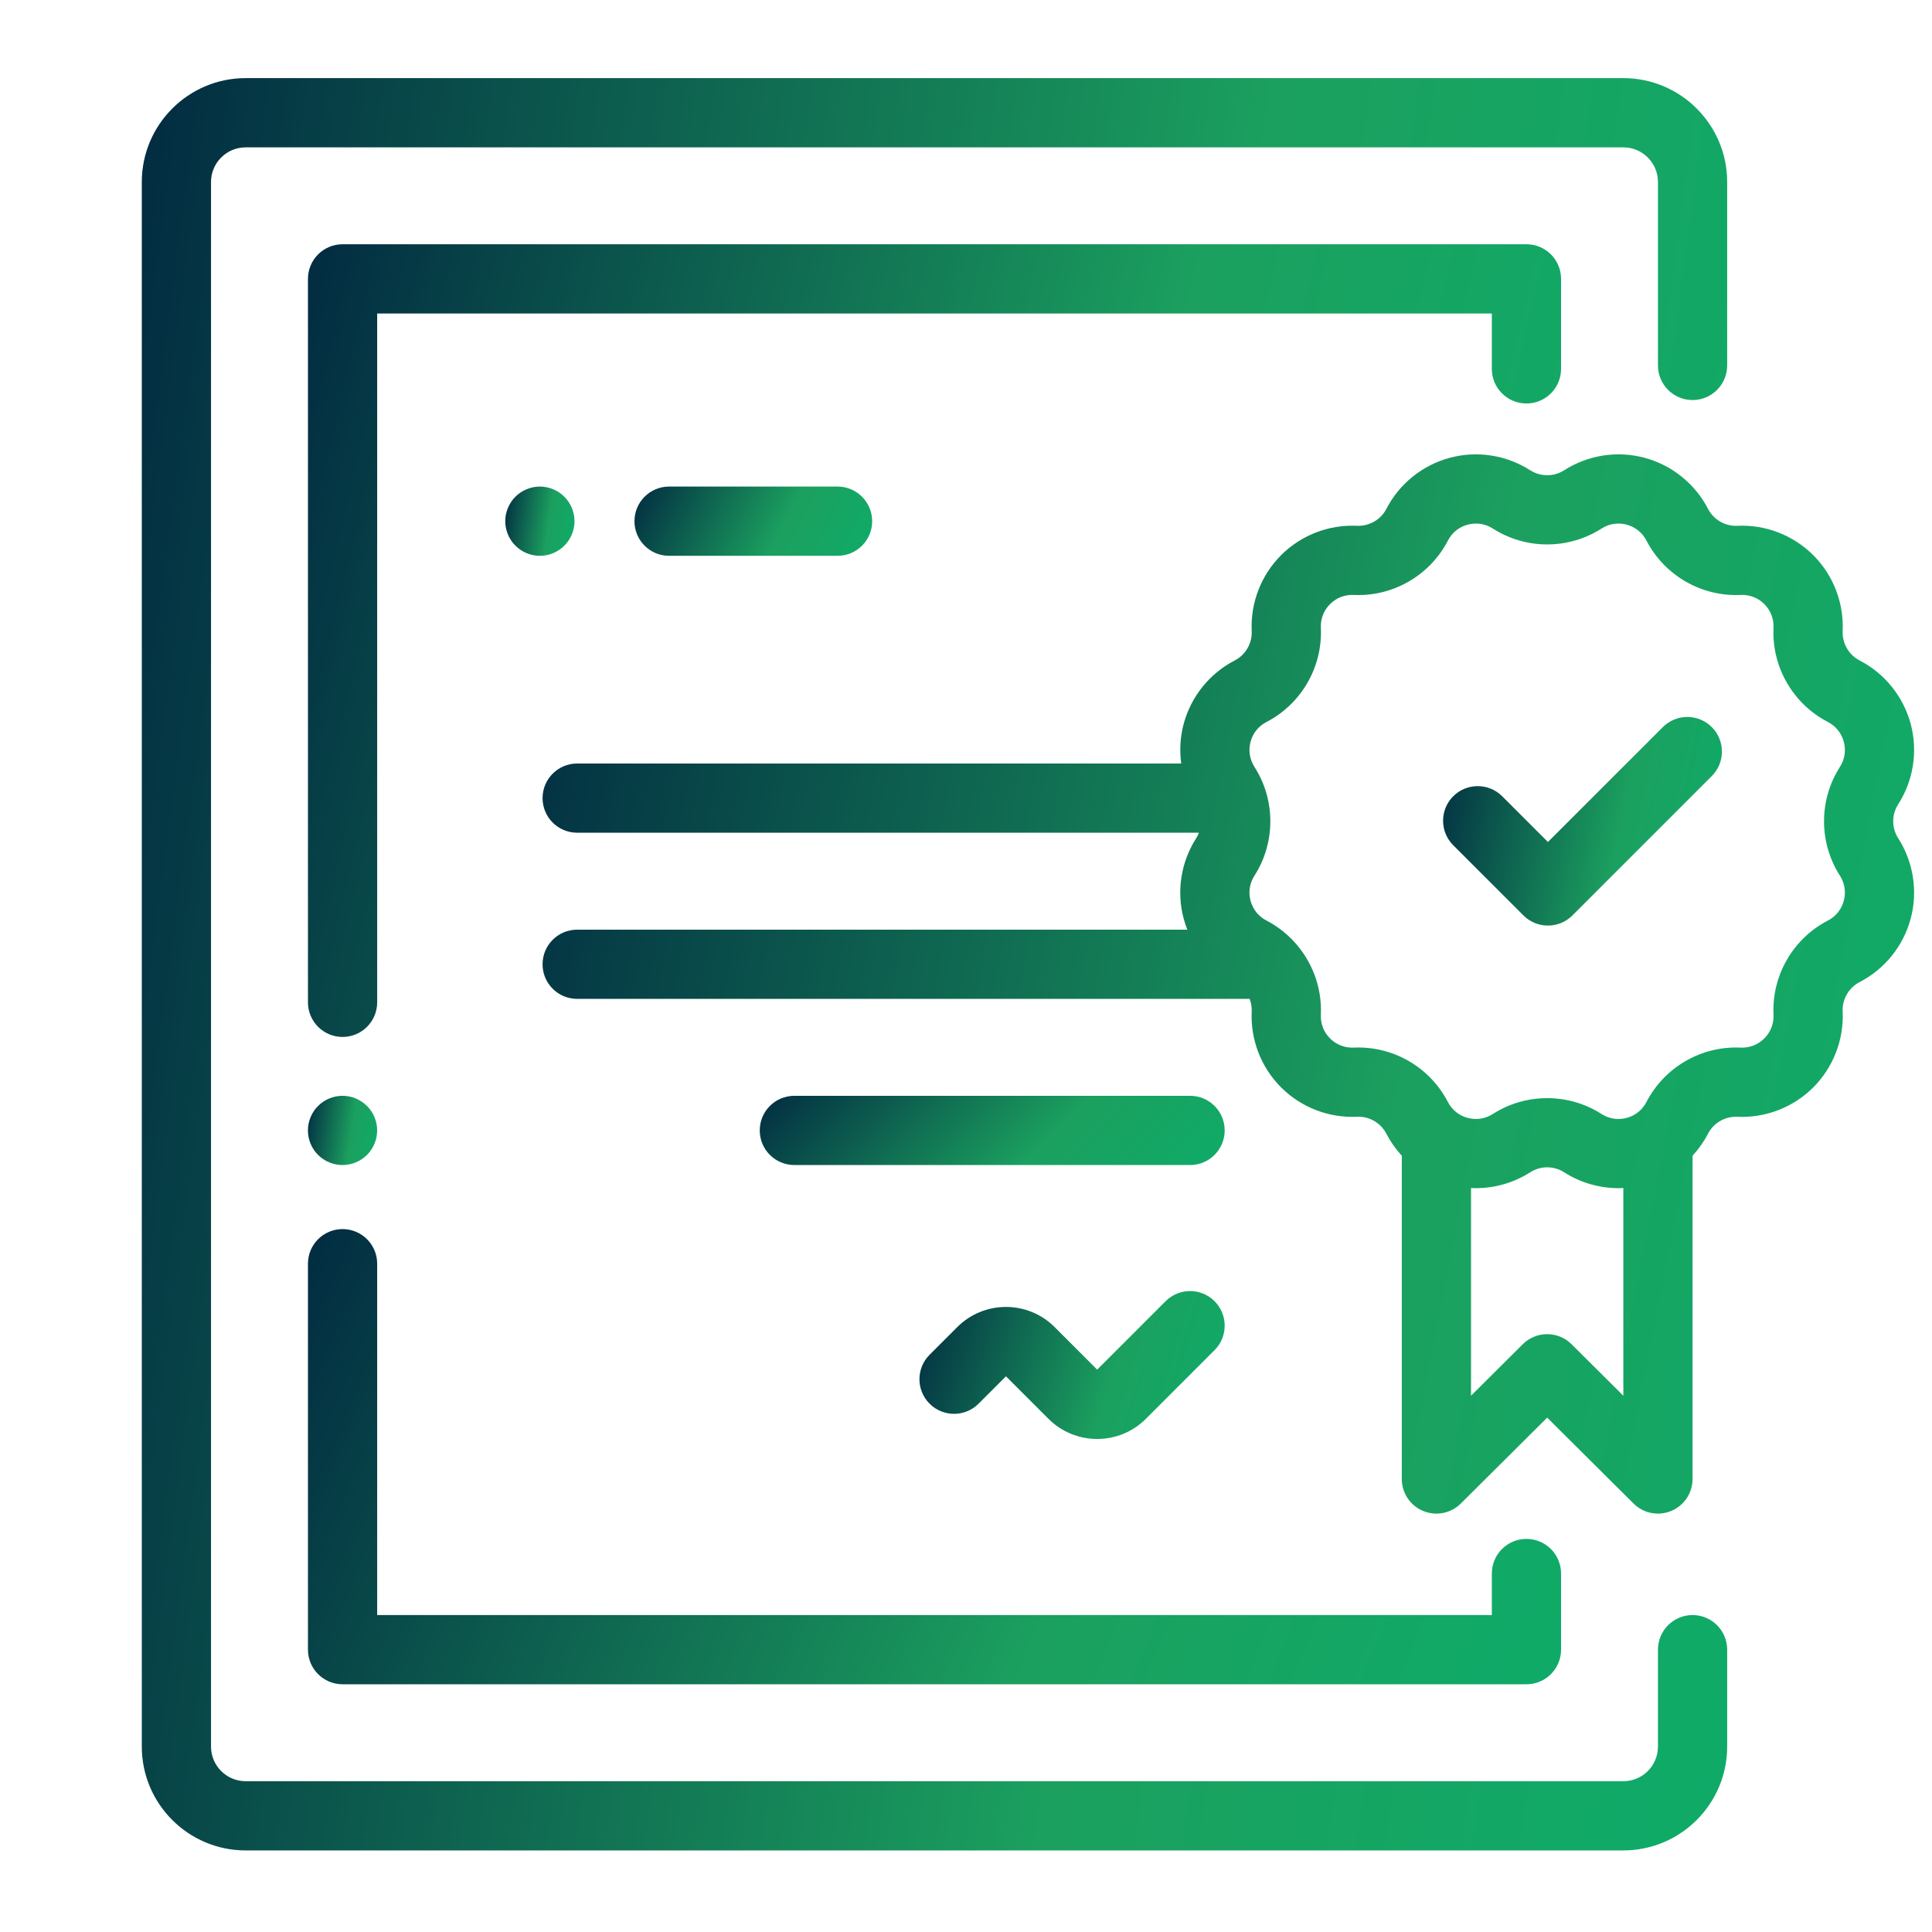
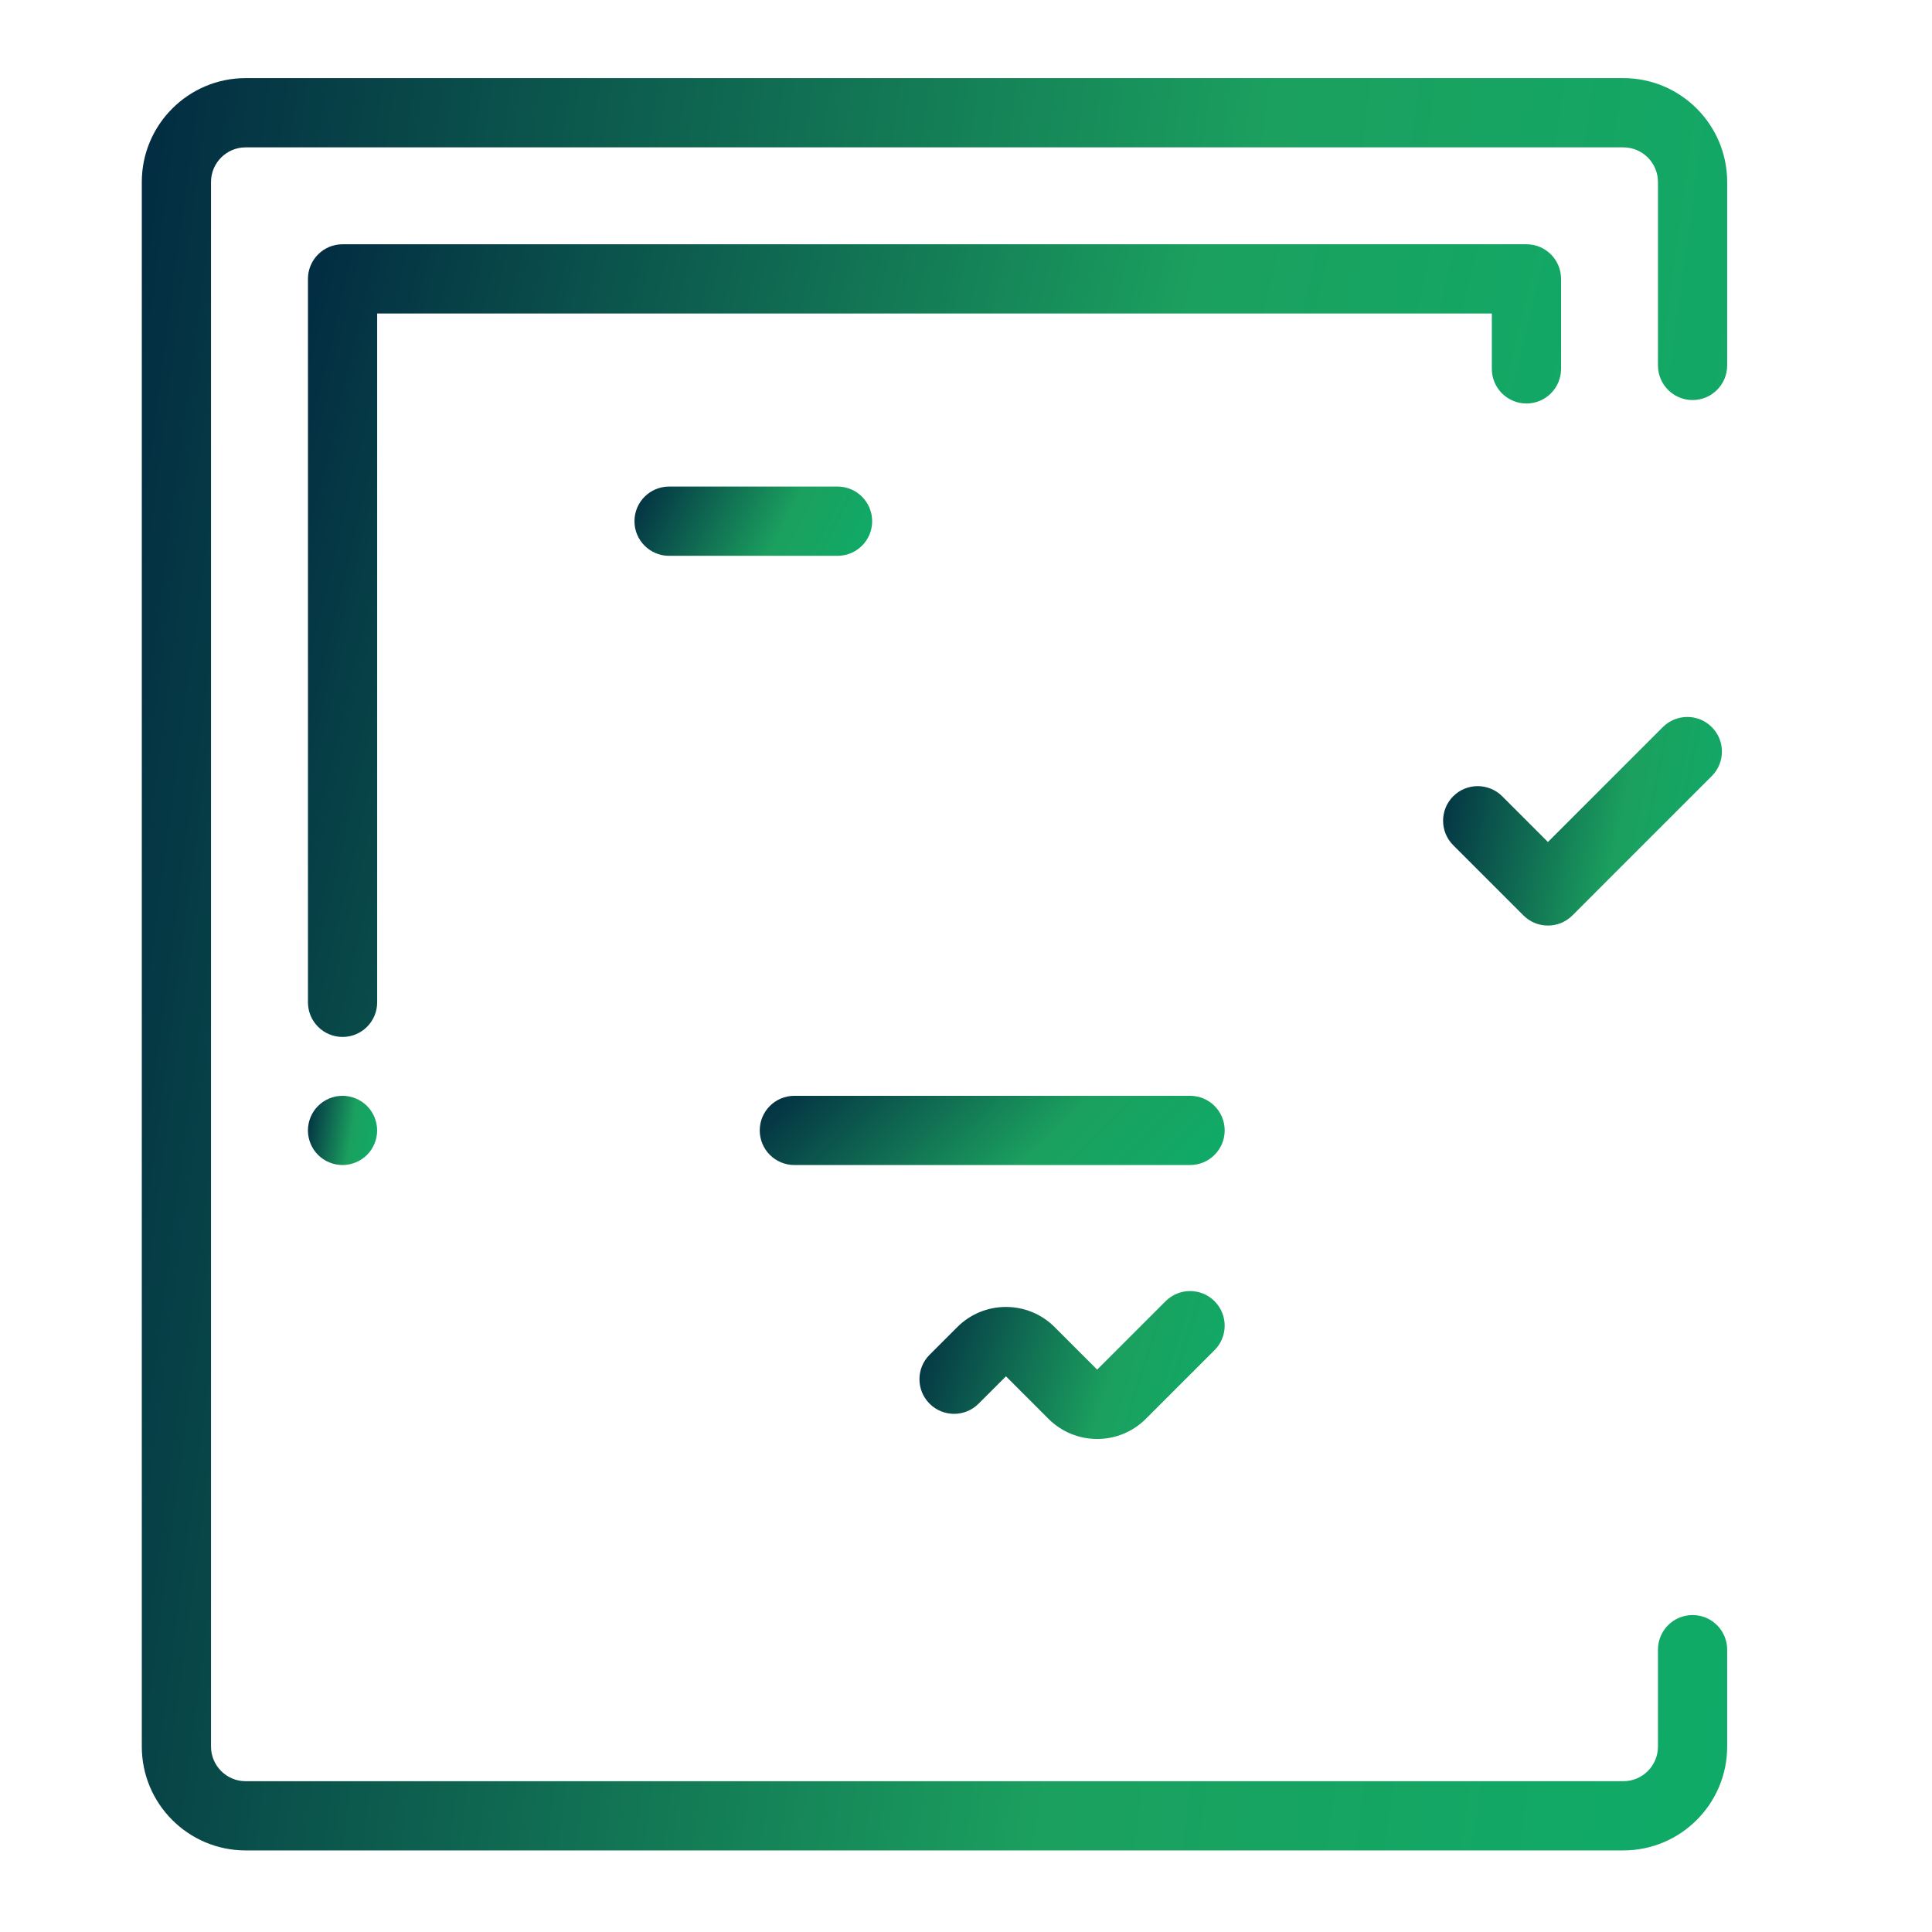
<svg xmlns="http://www.w3.org/2000/svg" width="58" height="58" viewBox="0 0 58 58" fill="none">
  <g clip-path="url(#clip0)">
    <path d="M50.812 12.01C51.386 12.01 51.851 11.544 51.851 10.97V5.463C51.851 3.744 50.453 2.345 48.734 2.345H7.374C5.655 2.345 4.257 3.744 4.257 5.463V52.434C4.257 54.153 5.655 55.551 7.374 55.551H48.734C50.453 55.551 51.851 54.153 51.851 52.434V49.524C51.851 48.95 51.386 48.485 50.812 48.485C50.238 48.485 49.773 48.95 49.773 49.524V52.434C49.773 53.007 49.307 53.473 48.734 53.473H7.374C6.801 53.473 6.335 53.007 6.335 52.434V5.463C6.335 4.89 6.801 4.424 7.374 4.424H48.734C49.307 4.424 49.773 4.89 49.773 5.463V10.97C49.773 11.544 50.238 12.01 50.812 12.01Z" fill="url(#paint0_linear)" />
    <path d="M45.825 7.333H10.284C9.71 7.333 9.245 7.798 9.245 8.372V30.091C9.245 30.665 9.71 31.13 10.284 31.13C10.858 31.13 11.323 30.665 11.323 30.091V9.411H44.786V11.074C44.786 11.648 45.251 12.113 45.825 12.113C46.399 12.113 46.864 11.648 46.864 11.074V8.372C46.864 7.798 46.399 7.333 45.825 7.333Z" fill="url(#paint1_linear)" />
    <path d="M11.018 33.202C10.824 33.008 10.557 32.897 10.283 32.897C10.009 32.897 9.741 33.008 9.548 33.202C9.355 33.395 9.244 33.663 9.244 33.936C9.244 34.209 9.355 34.478 9.548 34.671C9.741 34.864 10.009 34.975 10.283 34.975C10.557 34.975 10.824 34.864 11.018 34.671C11.212 34.478 11.322 34.209 11.322 33.936C11.322 33.663 11.212 33.395 11.018 33.202Z" fill="url(#paint2_linear)" />
-     <path d="M45.825 46.199C45.251 46.199 44.786 46.664 44.786 47.238V48.485H11.323V37.937C11.323 37.363 10.858 36.898 10.284 36.898C9.71 36.898 9.245 37.363 9.245 37.937V49.524C9.245 50.098 9.71 50.563 10.284 50.563H45.825C46.399 50.563 46.864 50.098 46.864 49.524V47.238C46.864 46.664 46.399 46.199 45.825 46.199Z" fill="url(#paint3_linear)" />
    <path d="M36.462 39.063C36.056 38.657 35.398 38.657 34.992 39.063L32.938 41.117L31.661 39.84C30.855 39.034 29.544 39.034 28.738 39.84L27.907 40.671C27.501 41.076 27.501 41.734 27.907 42.14C28.313 42.546 28.971 42.546 29.377 42.14L30.2 41.318L31.476 42.594C31.879 42.997 32.409 43.199 32.938 43.199C33.467 43.199 33.997 42.997 34.4 42.594L36.462 40.532C36.867 40.127 36.867 39.469 36.462 39.063Z" fill="url(#paint4_linear)" />
-     <path d="M56.985 24.145C57.443 23.431 57.58 22.551 57.36 21.731C57.14 20.912 56.582 20.218 55.828 19.828C55.501 19.659 55.301 19.312 55.318 18.945C55.357 18.097 55.036 17.267 54.436 16.667C53.836 16.067 53.006 15.745 52.158 15.785C51.788 15.802 51.444 15.601 51.275 15.275C50.885 14.521 50.191 13.963 49.371 13.743C48.551 13.523 47.672 13.66 46.957 14.118C46.648 14.316 46.247 14.316 45.938 14.118C45.223 13.66 44.343 13.523 43.524 13.743C42.704 13.963 42.01 14.521 41.621 15.275C41.452 15.602 41.104 15.801 40.737 15.785C39.889 15.745 39.059 16.067 38.459 16.667C37.859 17.267 37.538 18.097 37.577 18.945C37.594 19.312 37.394 19.659 37.067 19.828C36.313 20.218 35.755 20.911 35.535 21.731C35.43 22.122 35.408 22.527 35.461 22.921H17.328C16.754 22.921 16.288 23.386 16.288 23.96C16.288 24.534 16.754 24.999 17.328 24.999H35.992C35.97 25.056 35.944 25.112 35.91 25.165C35.452 25.88 35.315 26.76 35.535 27.579C35.565 27.692 35.602 27.802 35.645 27.909H17.327C16.753 27.909 16.288 28.374 16.288 28.948C16.288 29.522 16.753 29.987 17.327 29.987H37.515C37.56 30.106 37.583 30.234 37.577 30.366C37.537 31.213 37.859 32.044 38.459 32.644C39.059 33.244 39.889 33.566 40.737 33.526C41.104 33.508 41.451 33.709 41.62 34.036C41.745 34.277 41.901 34.498 42.083 34.695V44.4C42.083 44.82 42.335 45.199 42.723 45.36C43.111 45.521 43.557 45.433 43.855 45.137L46.447 42.558L49.04 45.137C49.239 45.335 49.503 45.44 49.773 45.44C49.907 45.44 50.043 45.413 50.172 45.36C50.559 45.199 50.812 44.82 50.812 44.4V34.695C50.993 34.498 51.15 34.277 51.275 34.036C51.444 33.709 51.791 33.509 52.158 33.526C53.006 33.566 53.836 33.244 54.436 32.644C55.036 32.044 55.357 31.213 55.318 30.366C55.301 29.998 55.501 29.651 55.828 29.482C56.582 29.093 57.14 28.399 57.36 27.579C57.58 26.759 57.443 25.88 56.985 25.165C56.786 24.855 56.786 24.455 56.985 24.145ZM48.734 41.901L47.18 40.355C46.775 39.952 46.12 39.952 45.714 40.355L44.161 41.901V35.666C44.783 35.696 45.406 35.533 45.938 35.193C46.247 34.994 46.648 34.994 46.957 35.193C47.448 35.507 48.017 35.67 48.591 35.67C48.639 35.67 48.686 35.668 48.734 35.666V41.901ZM55.352 27.041C55.283 27.301 55.112 27.513 54.873 27.636C53.828 28.177 53.187 29.286 53.242 30.462C53.254 30.731 53.156 30.984 52.966 31.174C52.776 31.364 52.523 31.462 52.254 31.45C51.077 31.395 49.969 32.036 49.428 33.082C49.305 33.321 49.093 33.491 48.833 33.56C48.574 33.63 48.305 33.588 48.079 33.443C47.583 33.125 47.015 32.967 46.447 32.967C45.879 32.967 45.311 33.125 44.816 33.443C44.589 33.588 44.321 33.63 44.061 33.56C43.801 33.491 43.59 33.321 43.466 33.082C42.926 32.036 41.817 31.395 40.64 31.45C40.372 31.462 40.119 31.364 39.928 31.174C39.738 30.984 39.64 30.731 39.653 30.462C39.691 29.632 39.382 28.836 38.83 28.249C38.814 28.231 38.797 28.214 38.78 28.197C38.561 27.975 38.307 27.784 38.021 27.636C37.782 27.513 37.612 27.301 37.542 27.041C37.473 26.781 37.514 26.513 37.66 26.287C38.295 25.296 38.295 24.015 37.66 23.024C37.514 22.797 37.473 22.529 37.542 22.269C37.612 22.009 37.782 21.798 38.021 21.674C39.067 21.134 39.707 20.024 39.653 18.848C39.64 18.58 39.738 18.327 39.928 18.136C40.119 17.946 40.372 17.848 40.64 17.861C41.817 17.915 42.926 17.275 43.467 16.229C43.59 15.99 43.801 15.82 44.061 15.75C44.321 15.681 44.589 15.722 44.816 15.867C45.807 16.503 47.088 16.503 48.079 15.867C48.305 15.722 48.573 15.681 48.833 15.75C49.093 15.82 49.304 15.99 49.428 16.229C49.969 17.275 51.078 17.916 52.254 17.861C52.523 17.848 52.776 17.946 52.966 18.136C53.157 18.327 53.254 18.58 53.242 18.848C53.187 20.024 53.828 21.134 54.874 21.674C55.113 21.798 55.283 22.009 55.352 22.269C55.422 22.529 55.38 22.797 55.235 23.024C54.6 24.015 54.6 25.296 55.235 26.287C55.38 26.513 55.422 26.781 55.352 27.041Z" fill="url(#paint5_linear)" />
    <path d="M51.389 21.828C50.983 21.422 50.325 21.422 49.919 21.828L46.47 25.277L45.097 23.904C44.691 23.499 44.033 23.499 43.627 23.904C43.221 24.31 43.221 24.968 43.627 25.374L45.735 27.482C45.938 27.685 46.204 27.786 46.47 27.786C46.736 27.786 47.002 27.685 47.205 27.482L51.389 23.298C51.795 22.892 51.795 22.234 51.389 21.828Z" fill="url(#paint6_linear)" />
-     <path d="M16.942 14.912C16.749 14.719 16.481 14.607 16.208 14.607C15.934 14.607 15.666 14.719 15.473 14.912C15.28 15.105 15.168 15.373 15.168 15.647C15.168 15.92 15.28 16.188 15.473 16.381C15.666 16.575 15.934 16.686 16.208 16.686C16.481 16.686 16.749 16.575 16.942 16.381C17.136 16.188 17.247 15.92 17.247 15.647C17.247 15.373 17.136 15.105 16.942 14.912Z" fill="url(#paint7_linear)" />
    <path d="M25.144 14.607H20.086C19.512 14.607 19.047 15.073 19.047 15.647C19.047 16.221 19.512 16.686 20.086 16.686H25.144C25.718 16.686 26.183 16.221 26.183 15.647C26.183 15.073 25.718 14.607 25.144 14.607Z" fill="url(#paint8_linear)" />
    <path d="M35.727 32.897H23.847C23.273 32.897 22.808 33.362 22.808 33.936C22.808 34.51 23.273 34.975 23.847 34.975H35.727C36.301 34.975 36.766 34.51 36.766 33.936C36.766 33.362 36.301 32.897 35.727 32.897Z" fill="url(#paint9_linear)" />
  </g>
  <defs>
    <linearGradient id="paint0_linear" x1="64.556" y1="65.387" x2="-5.948" y2="55.926" gradientUnits="userSpaceOnUse">
      <stop stop-color="#07B26E" />
      <stop offset="0.484" stop-color="#1BA05F" />
      <stop offset="1" stop-color="#00213F" />
    </linearGradient>
    <linearGradient id="paint1_linear" x1="56.907" y1="35.529" x2="3.195" y2="22.793" gradientUnits="userSpaceOnUse">
      <stop stop-color="#07B26E" />
      <stop offset="0.484" stop-color="#1BA05F" />
      <stop offset="1" stop-color="#00213F" />
    </linearGradient>
    <linearGradient id="paint2_linear" x1="11.877" y1="35.359" x2="8.812" y2="34.9" gradientUnits="userSpaceOnUse">
      <stop stop-color="#07B26E" />
      <stop offset="0.484" stop-color="#1BA05F" />
      <stop offset="1" stop-color="#00213F" />
    </linearGradient>
    <linearGradient id="paint3_linear" x1="56.907" y1="53.089" x2="8.44" y2="33.075" gradientUnits="userSpaceOnUse">
      <stop stop-color="#07B26E" />
      <stop offset="0.484" stop-color="#1BA05F" />
      <stop offset="1" stop-color="#00213F" />
    </linearGradient>
    <linearGradient id="paint4_linear" x1="39.212" y1="44.02" x2="26.602" y2="40.116" gradientUnits="userSpaceOnUse">
      <stop stop-color="#07B26E" />
      <stop offset="0.484" stop-color="#1BA05F" />
      <stop offset="1" stop-color="#00213F" />
    </linearGradient>
    <linearGradient id="paint5_linear" x1="68.454" y1="51.318" x2="8.619" y2="39.697" gradientUnits="userSpaceOnUse">
      <stop stop-color="#07B26E" />
      <stop offset="0.484" stop-color="#1BA05F" />
      <stop offset="1" stop-color="#00213F" />
    </linearGradient>
    <linearGradient id="paint6_linear" x1="53.928" y1="28.944" x2="41.793" y2="26.511" gradientUnits="userSpaceOnUse">
      <stop stop-color="#07B26E" />
      <stop offset="0.484" stop-color="#1BA05F" />
      <stop offset="1" stop-color="#00213F" />
    </linearGradient>
    <linearGradient id="paint7_linear" x1="17.802" y1="17.07" x2="14.736" y2="16.61" gradientUnits="userSpaceOnUse">
      <stop stop-color="#07B26E" />
      <stop offset="0.484" stop-color="#1BA05F" />
      <stop offset="1" stop-color="#00213F" />
    </linearGradient>
    <linearGradient id="paint8_linear" x1="28.088" y1="17.07" x2="19.583" y2="12.69" gradientUnits="userSpaceOnUse">
      <stop stop-color="#07B26E" />
      <stop offset="0.484" stop-color="#1BA05F" />
      <stop offset="1" stop-color="#00213F" />
    </linearGradient>
    <linearGradient id="paint9_linear" x1="40.492" y1="35.359" x2="30.045" y2="24.835" gradientUnits="userSpaceOnUse">
      <stop stop-color="#07B26E" />
      <stop offset="0.484" stop-color="#1BA05F" />
      <stop offset="1" stop-color="#00213F" />
    </linearGradient>
    <clipPath id="clip0">
      <rect width="57.463" height="57.463" fill="white" transform="translate(0 0.217)" />
    </clipPath>
  </defs>
</svg>